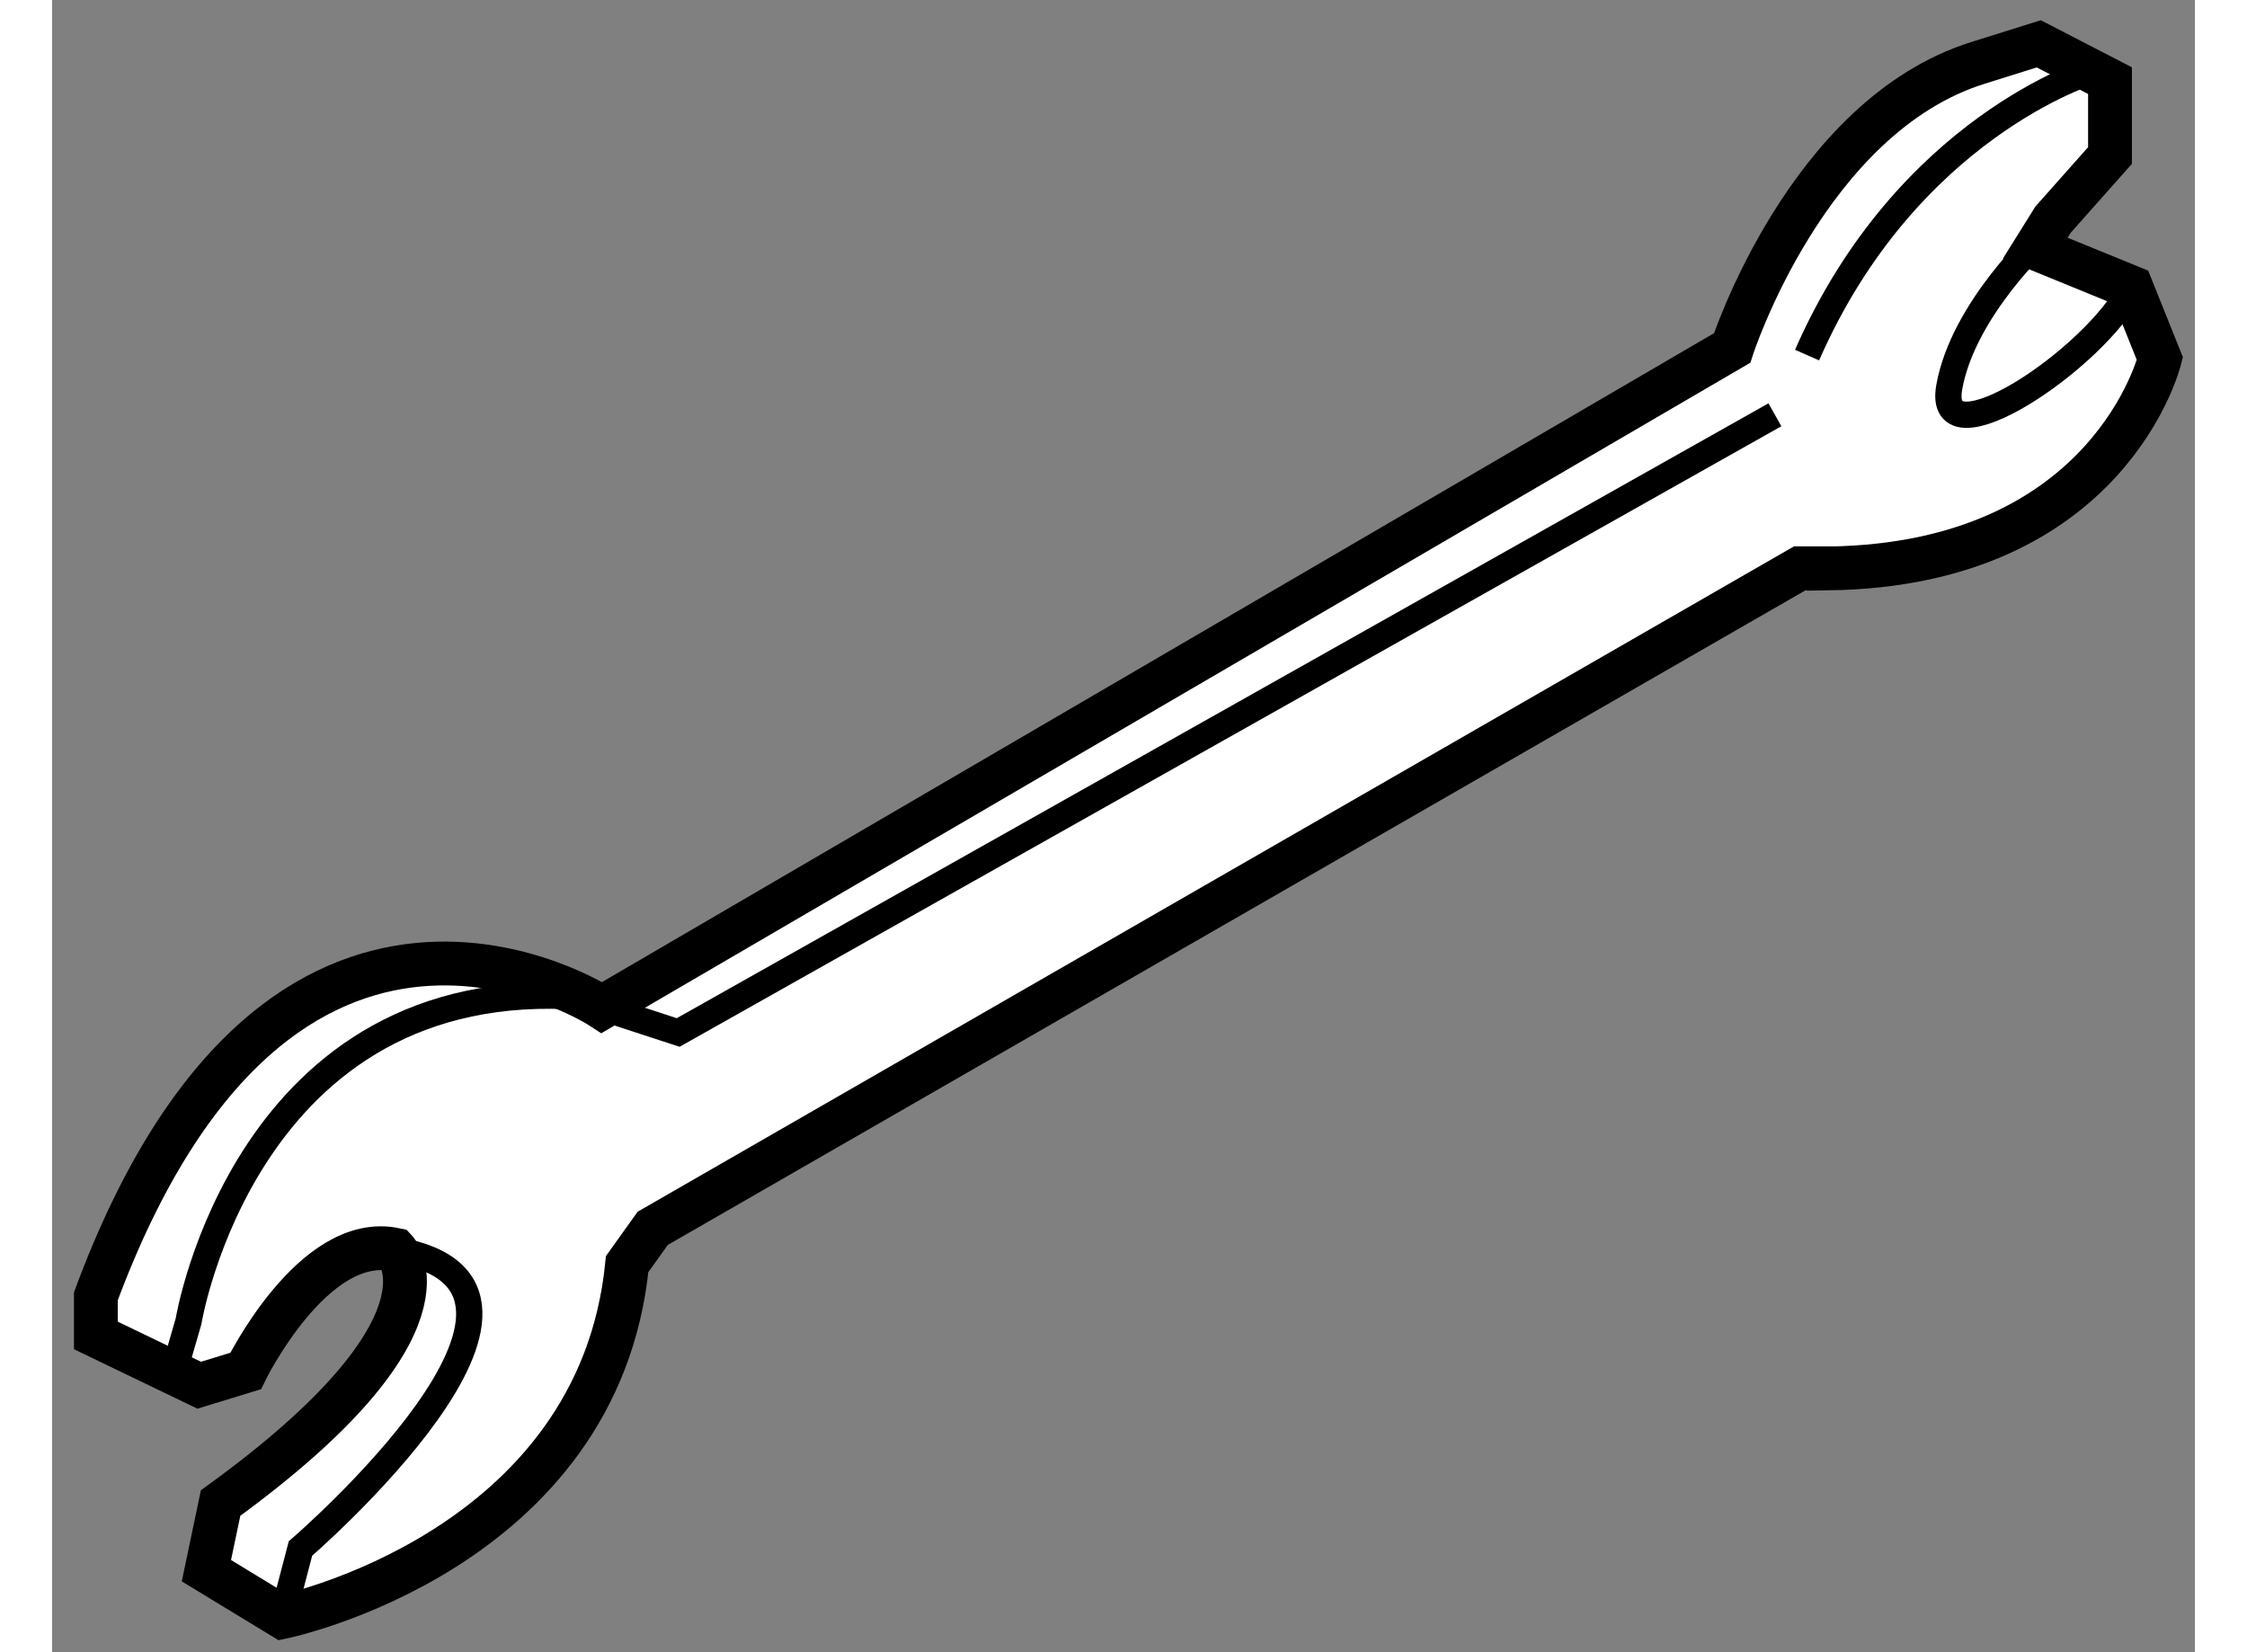
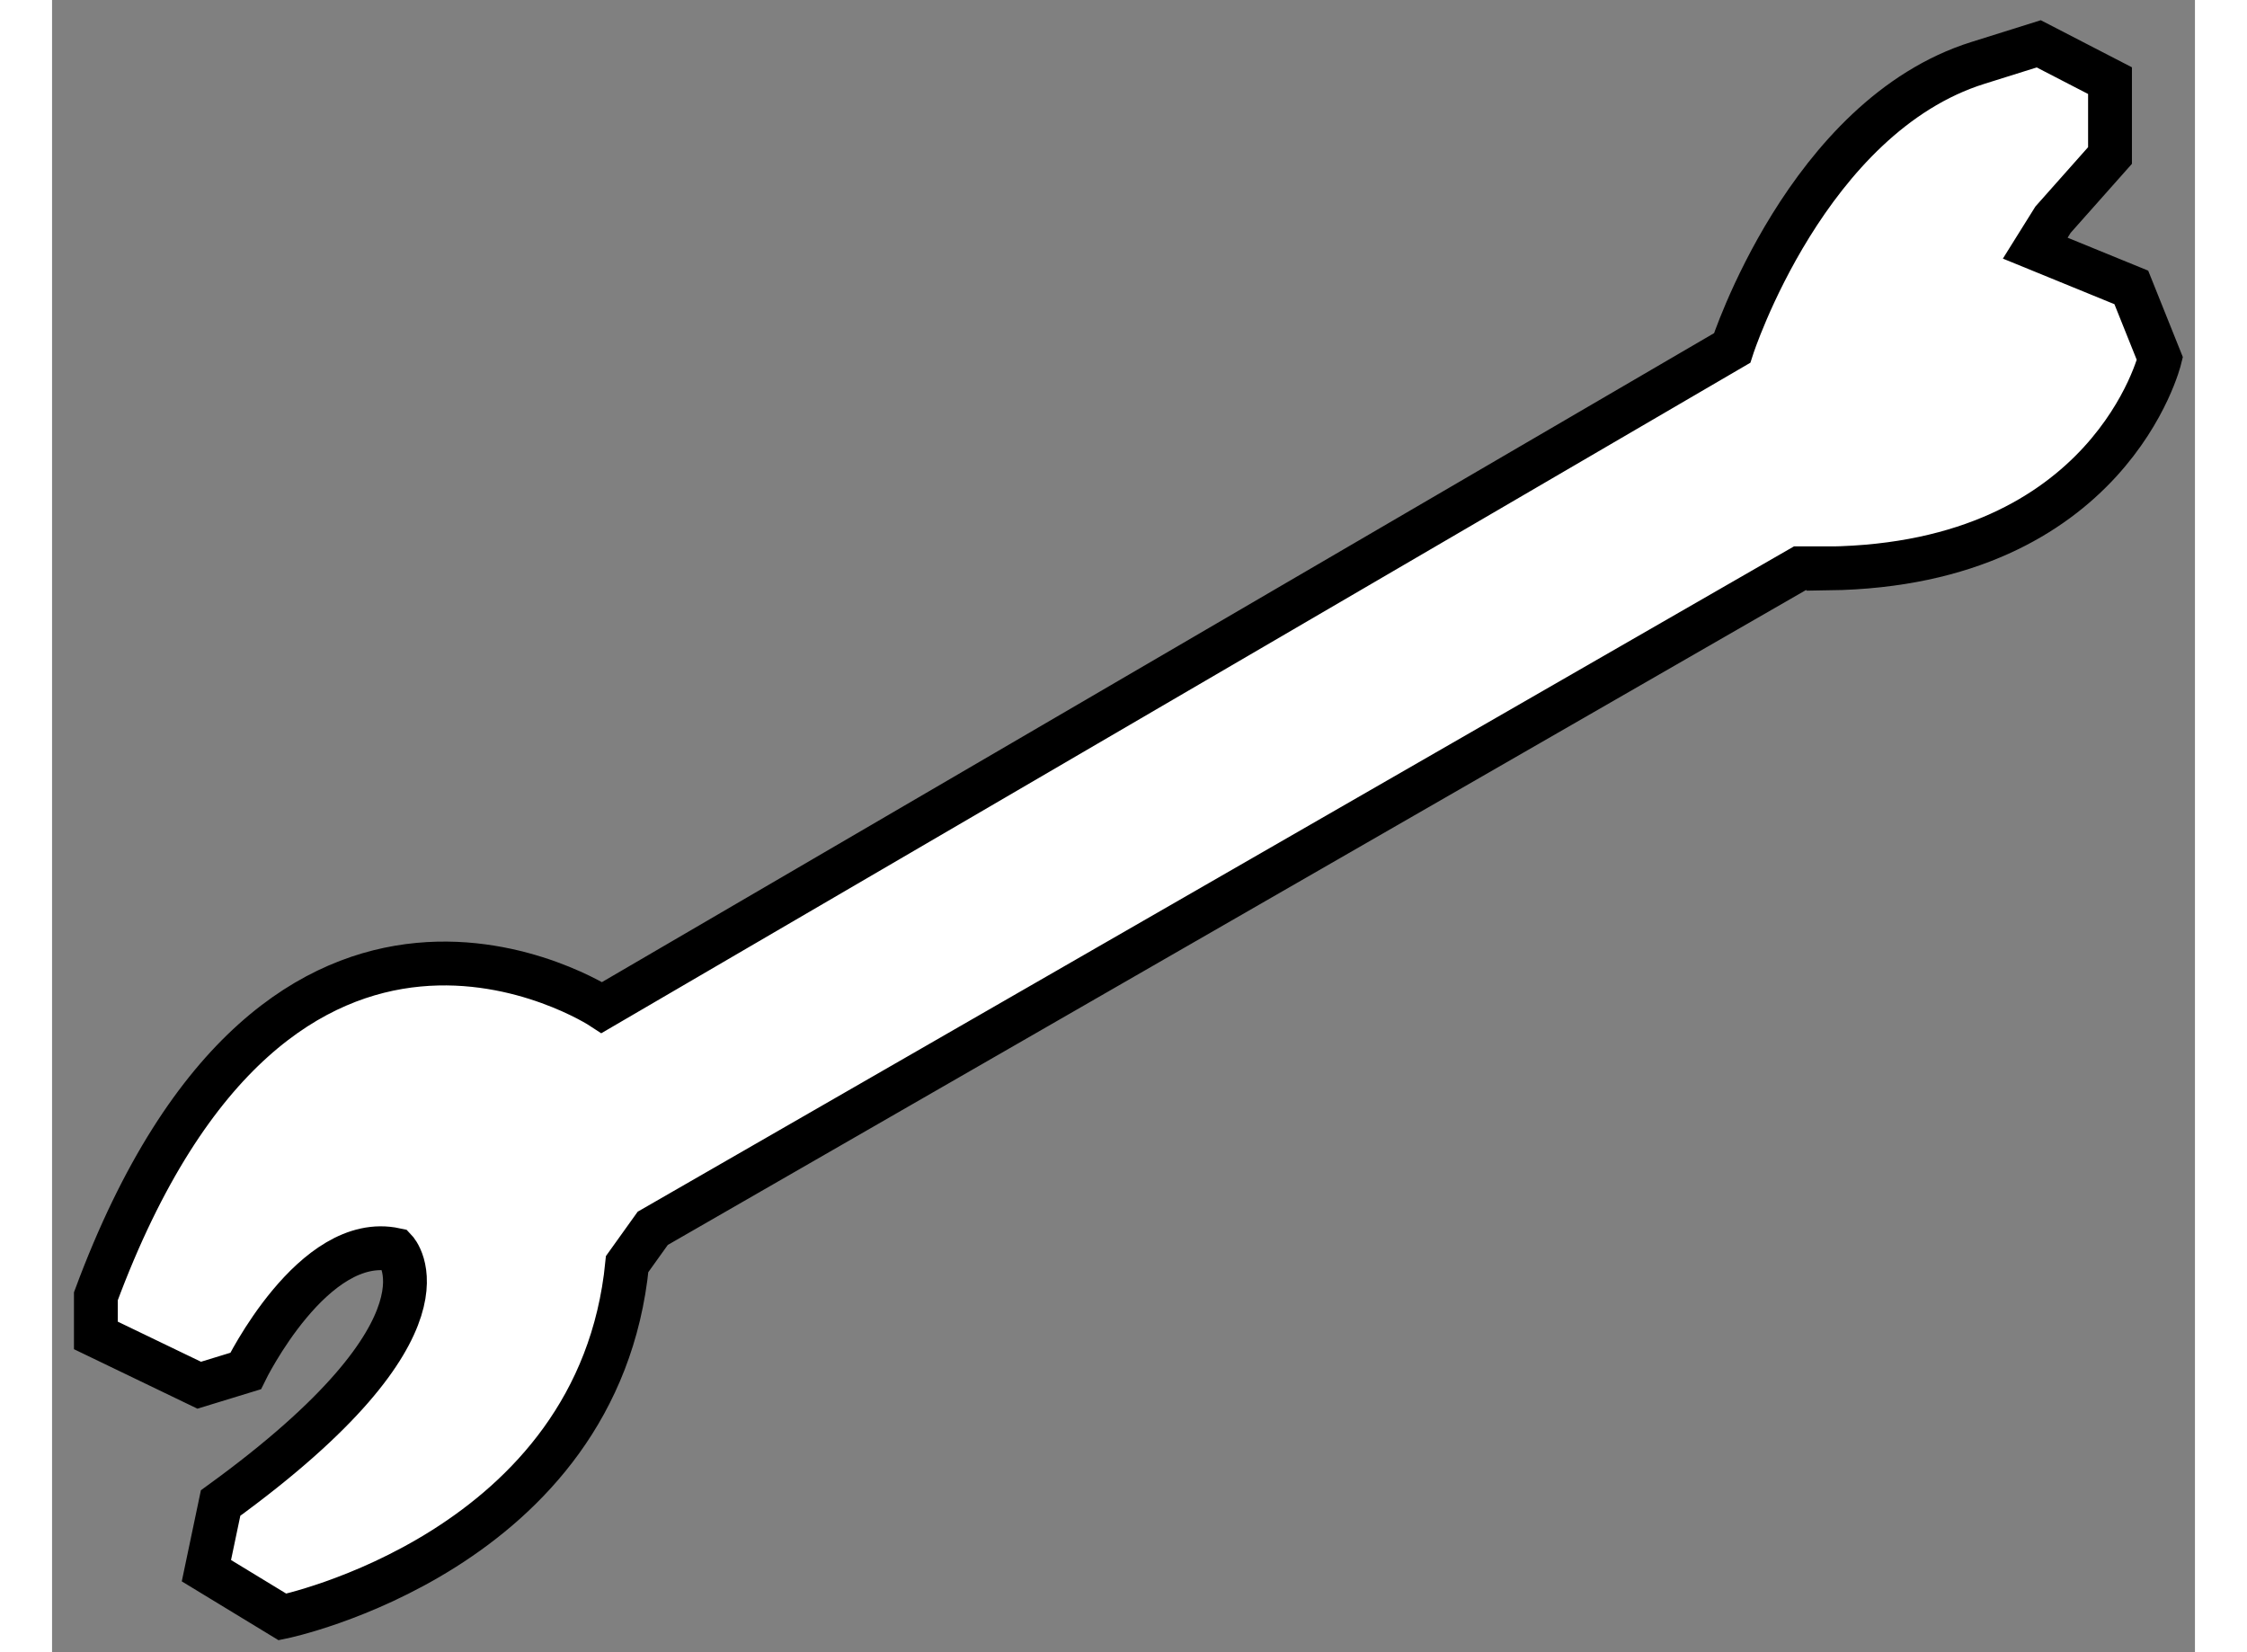
<svg xmlns="http://www.w3.org/2000/svg" version="1.1" x="0px" y="0px" width="244.8px" height="180px" viewBox="100.211 75.873 24.447 18.849" enable-background="new 0 0 244.8 180" xml:space="preserve">
  <rect x="100.211" y="75.873" width="24.447" height="18.849" fill="#808080" stroke="none" />
  <g>
    <path fill="#FFFFFF" stroke="#000000" stroke-width="0.5" d="M120.477,82.358c3.213-0.045,3.781-2.393,3.781-2.393l-0.326-0.813    l-1.096-0.448l0.203-0.325l0.65-0.732v-0.854l-0.813-0.42l-0.692,0.217c-1.953,0.61-2.806,3.253-2.806,3.253l-12.894,7.524    c0,0-3.658-2.4-5.773,3.294v0.447l1.179,0.568l0.529-0.162c0,0,0.773-1.585,1.709-1.383c0,0,0.813,0.854-1.994,2.889l-0.162,0.772    l0.868,0.528c0,0,3.608-0.743,3.932-4.026l0.292-0.408l13.087-7.53H120.477z" />
-     <path fill="none" stroke="#000000" stroke-width="0.3" d="M101.597,91.538l0.171-0.591c0,0,0.652-3.986,4.495-3.701" />
-     <path fill="none" stroke="#000000" stroke-width="0.3" d="M102.84,94.322l0.205-0.783c0,0,3.481-3,1.083-3.406" />
-     <path fill="none" stroke="#000000" stroke-width="0.3" d="M123.479,76.685c0,0-2.107,0.638-3.246,3.239" />
-     <path fill="none" stroke="#000000" stroke-width="0.3" d="M122.92,78.57c0,0-0.906,0.826-1.065,1.72    c-0.159,0.896,1.673-0.324,2.077-1.138" />
-     <polyline fill="none" stroke="#000000" stroke-width="0.3" points="106.484,87.368 107.354,87.652 119.866,80.605   " />
  </g>
</svg>